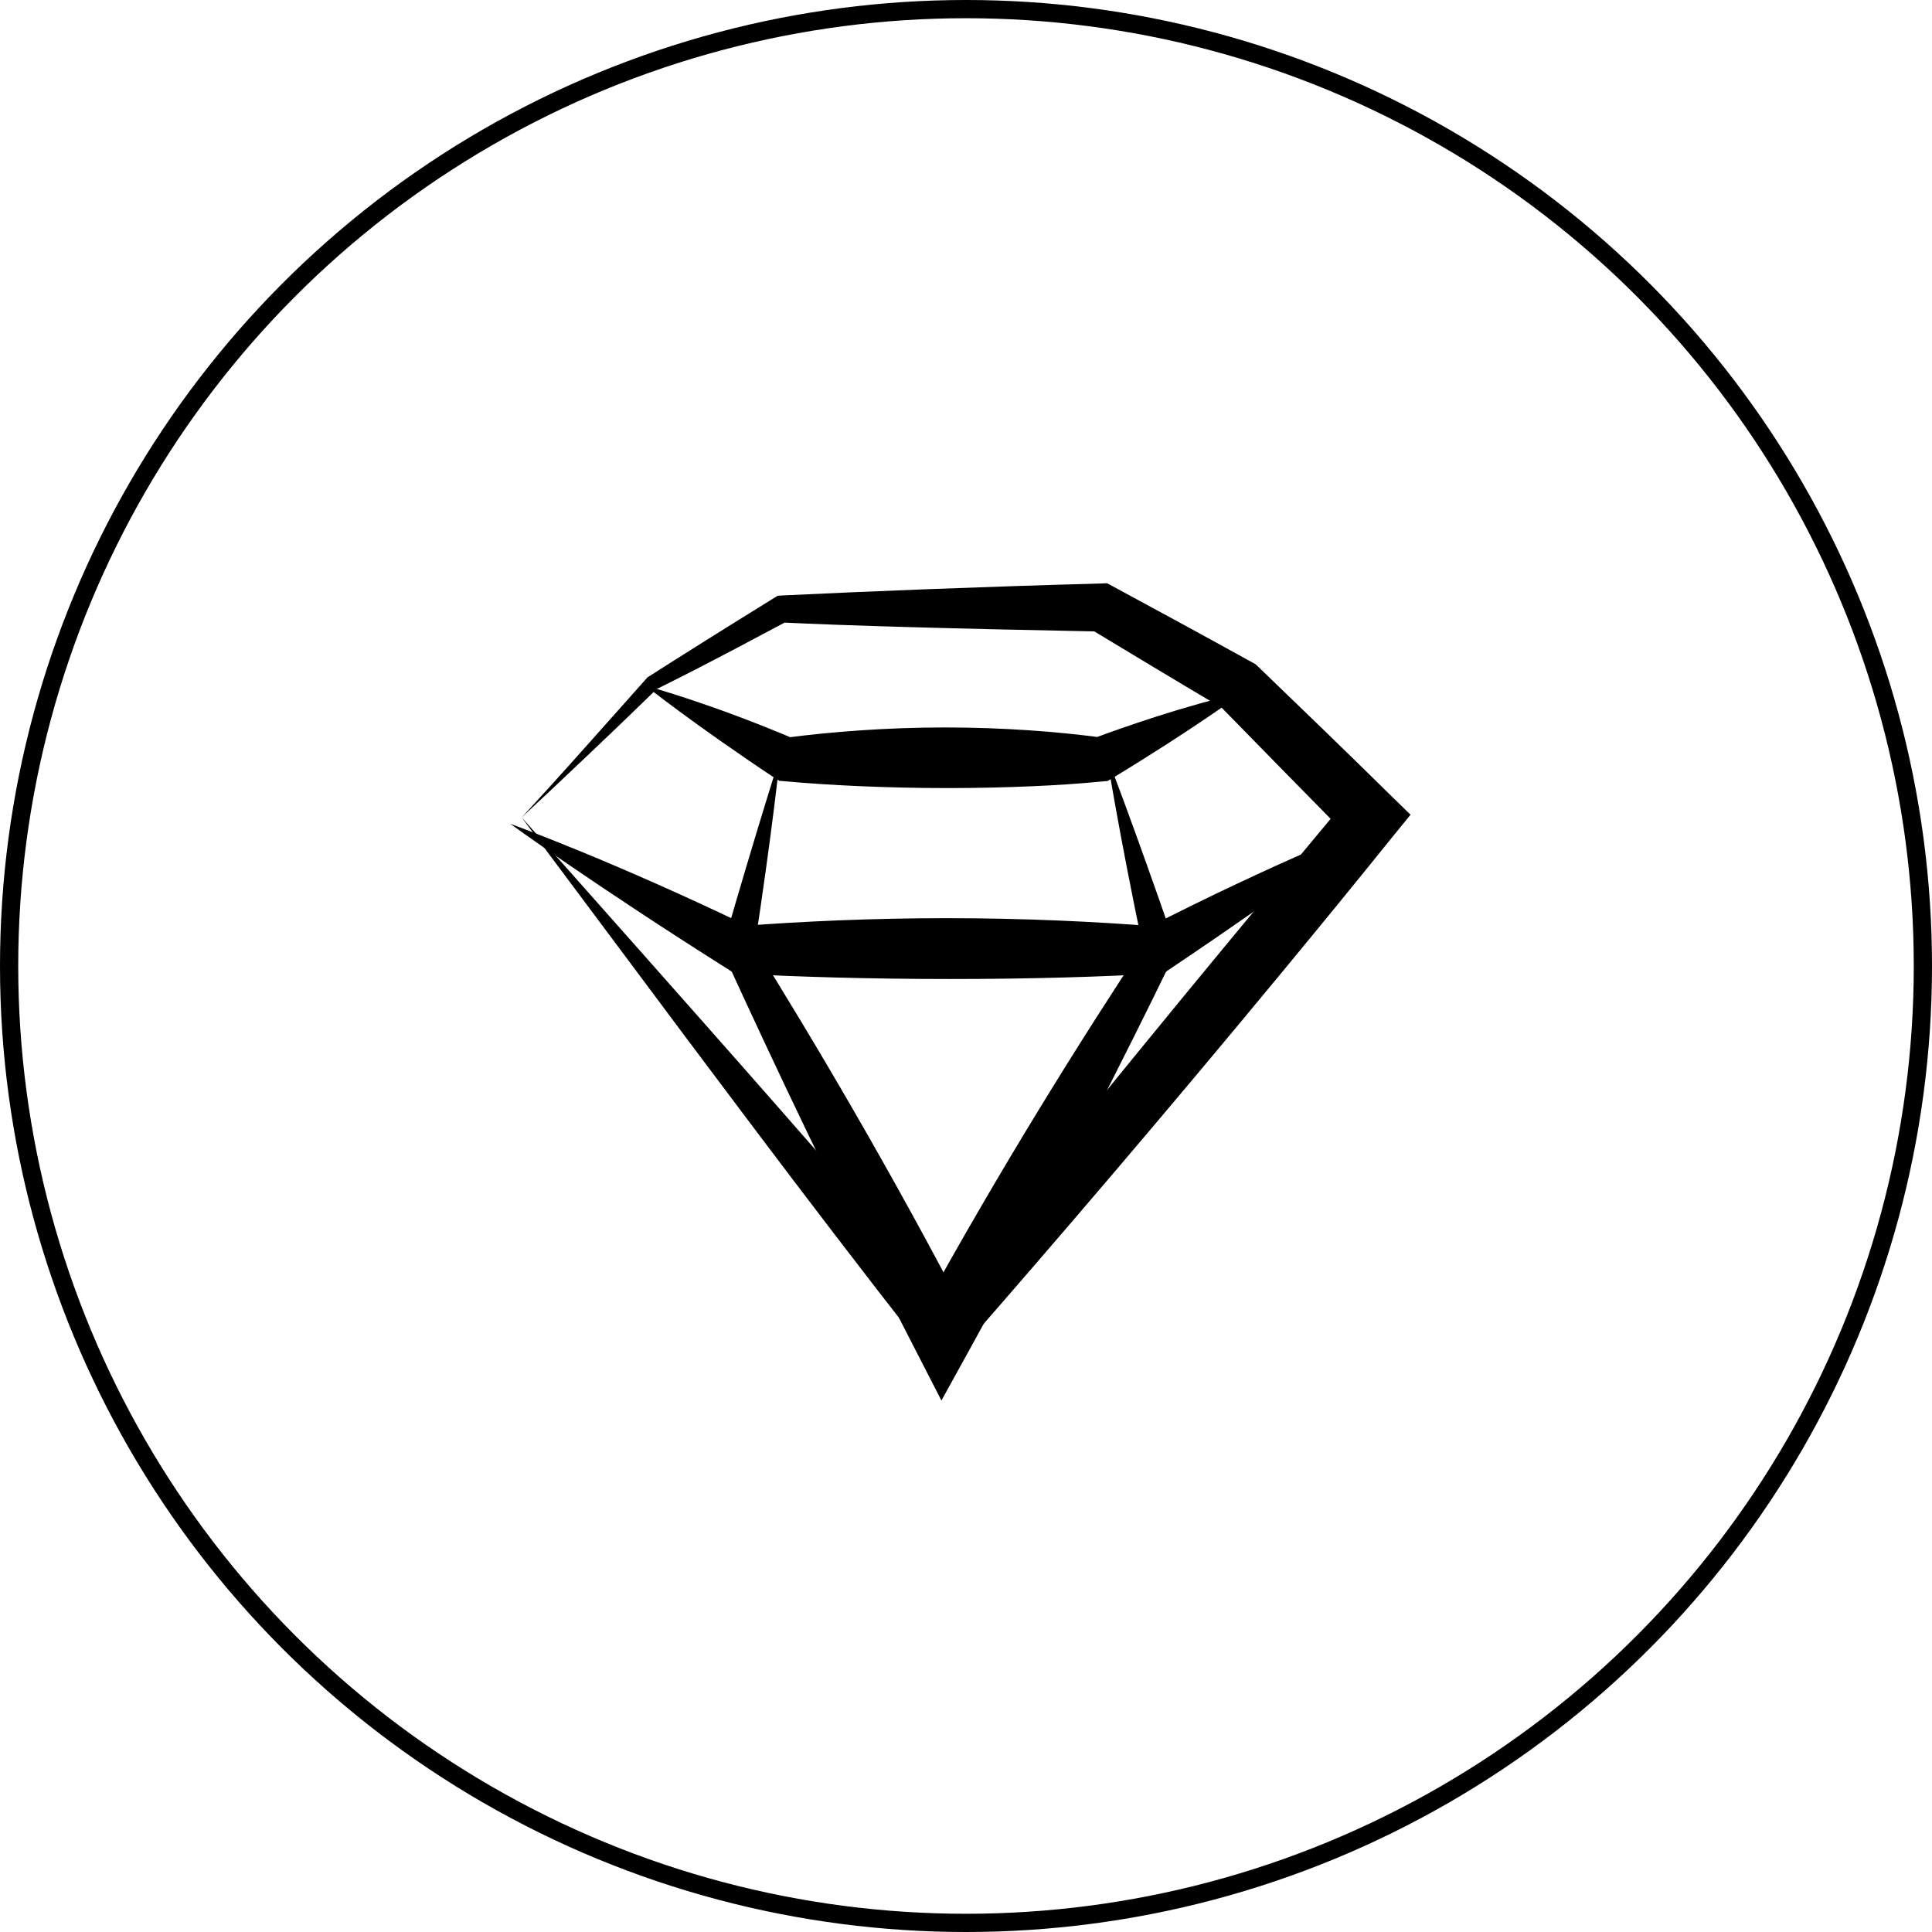
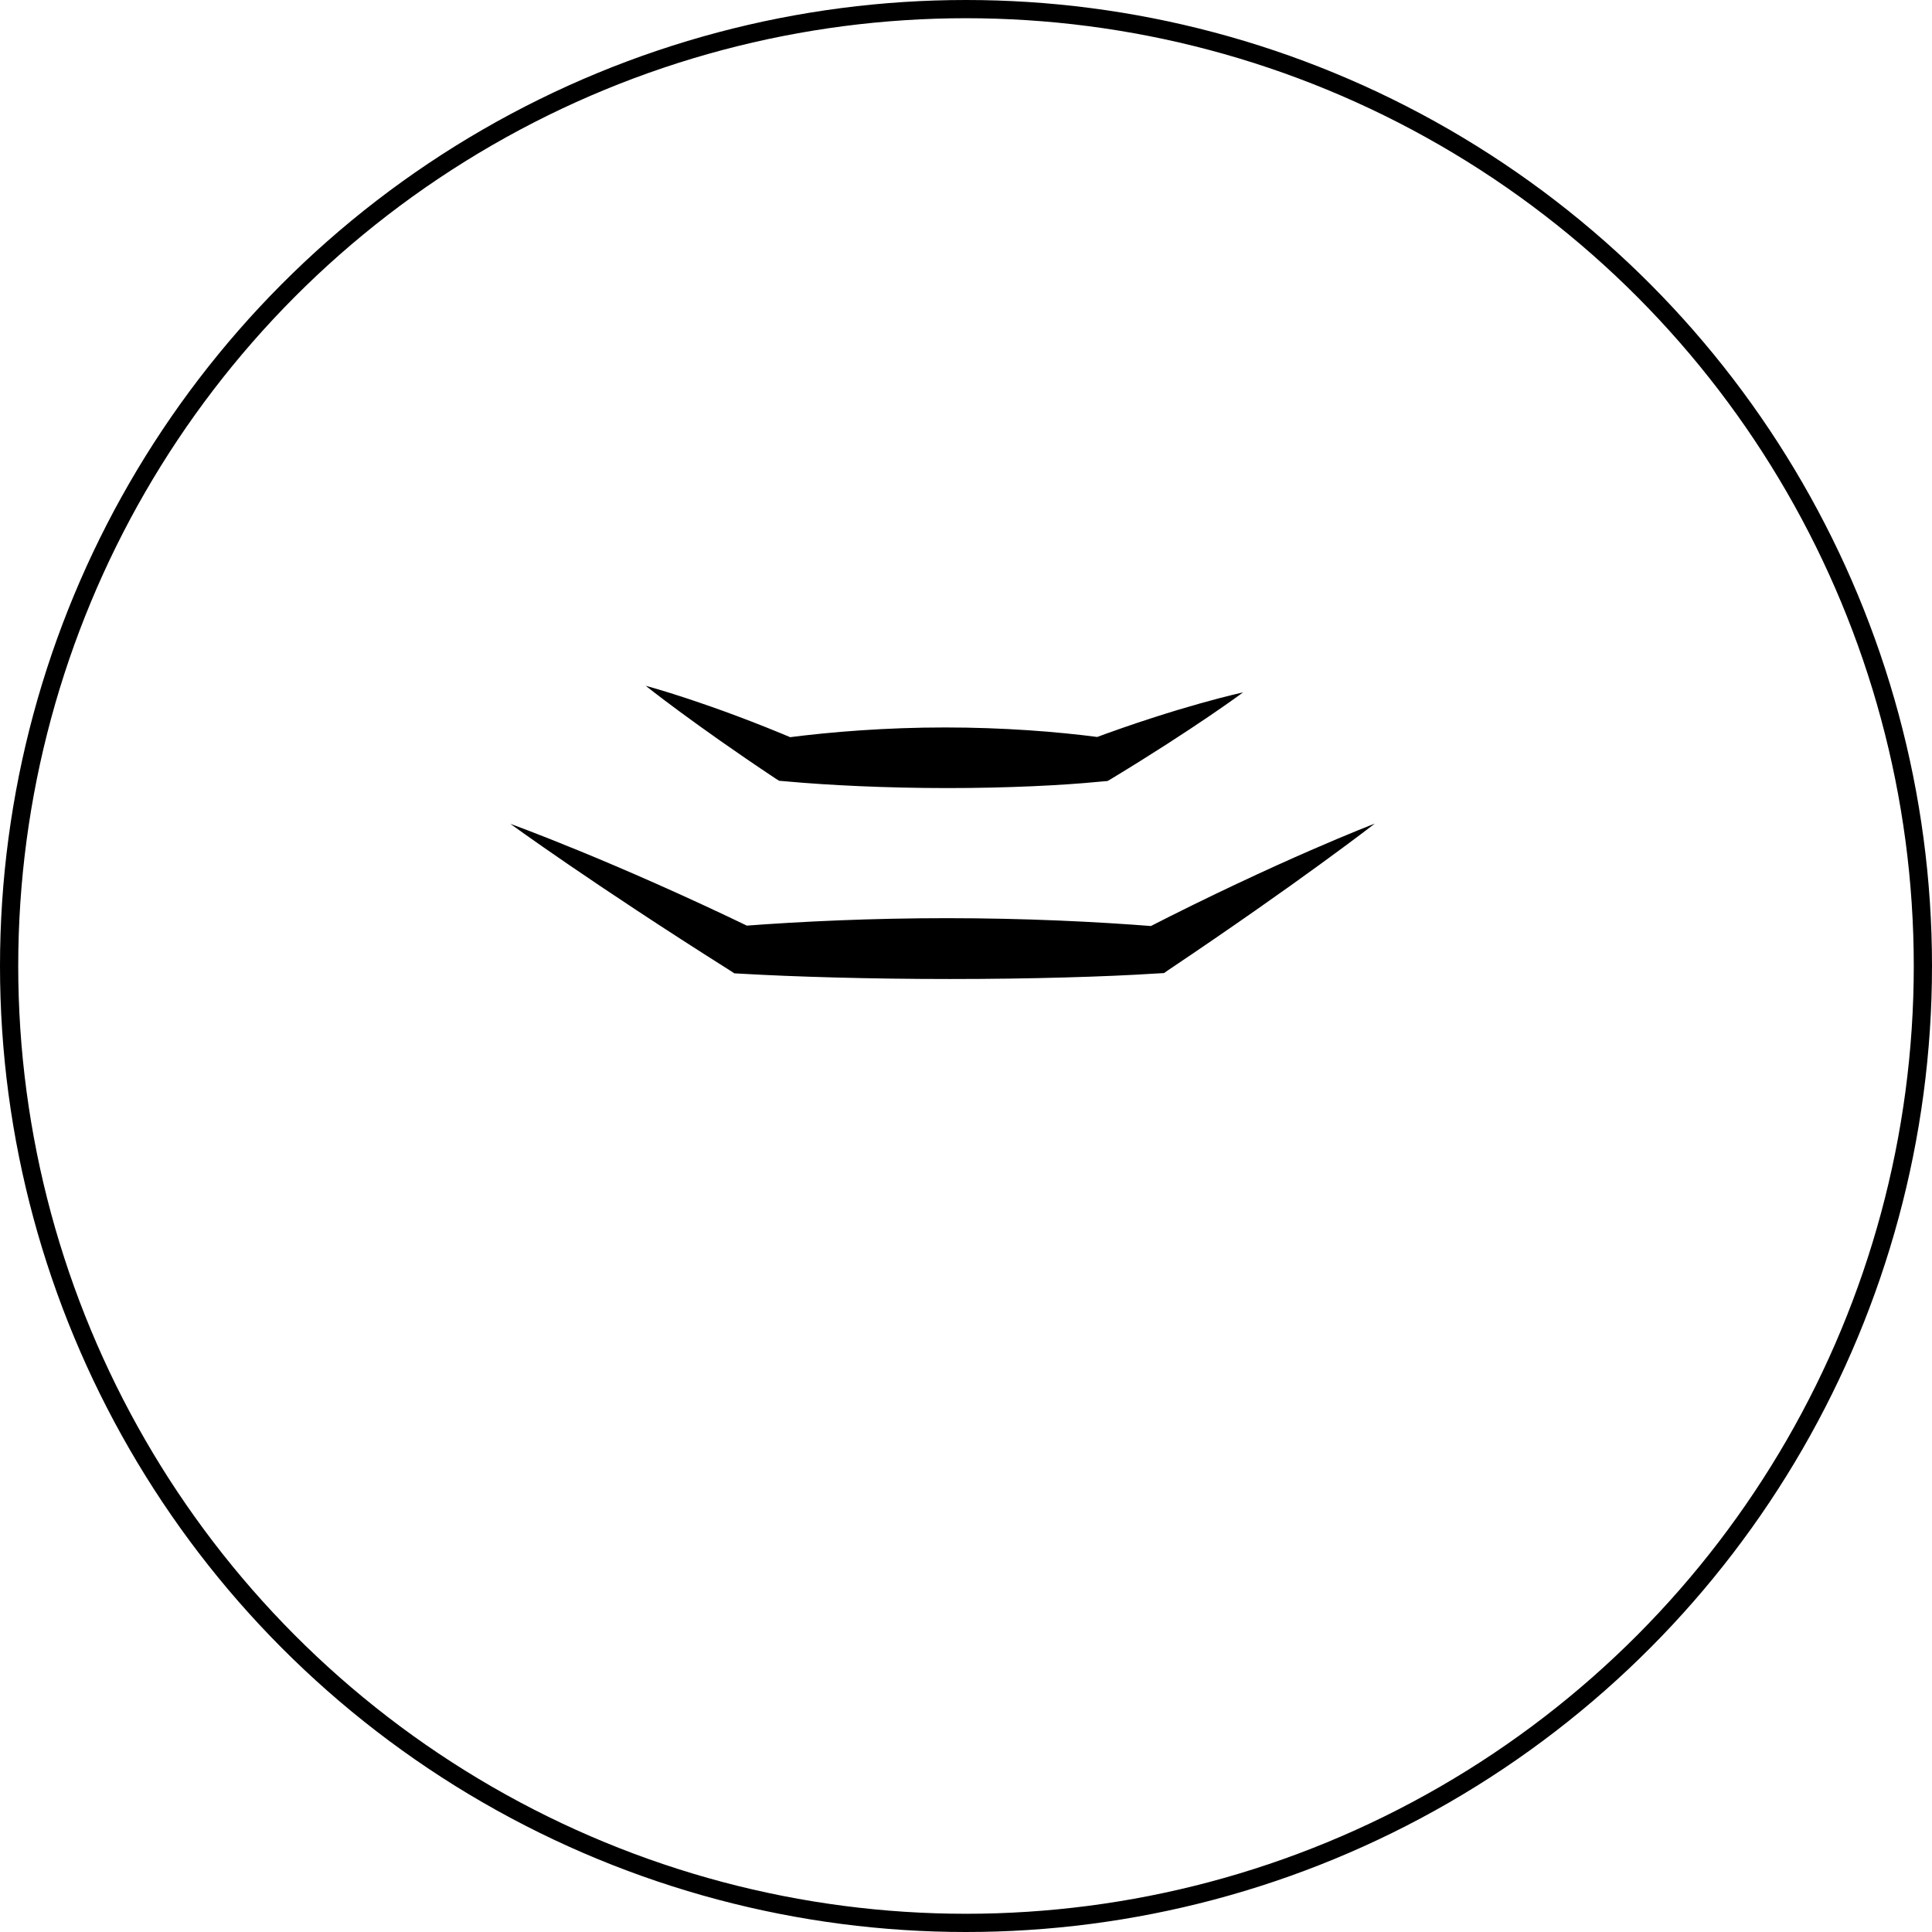
<svg xmlns="http://www.w3.org/2000/svg" width="53" height="53" viewBox="0 0 53 53" fill="none">
  <circle cx="26.5" cy="26.5" r="26.25" stroke="black" stroke-width="0.5" />
-   <path d="M14.312 22.425C14.312 22.425 15.481 23.738 17.613 26.144C18.669 27.338 19.957 28.788 21.432 30.47C22.907 32.151 24.576 34.063 26.394 36.201H25.313C27.27 33.714 30.376 29.863 33.739 25.794C34.845 24.457 35.932 23.144 36.976 21.894L37.026 22.994C35.758 21.707 34.557 20.482 33.457 19.356L33.614 19.475C32.201 18.638 30.988 17.906 29.87 17.231L30.22 17.325C26.257 17.25 23.201 17.163 21.419 17.075L21.638 17.019C19.432 18.2 18.55 18.638 17.982 18.919L18.056 18.863C17.338 19.563 16.744 20.131 16.256 20.594C15.763 21.063 15.381 21.419 15.1 21.688C14.512 22.232 14.312 22.425 14.312 22.425C14.312 22.425 14.594 22.113 15.156 21.5C15.725 20.875 16.575 19.913 17.763 18.581L17.769 18.575L17.782 18.569C18.732 17.963 19.875 17.244 21.282 16.375L21.332 16.344L21.419 16.337C23.863 16.219 26.826 16.1 30.22 16.006L30.37 16L30.532 16.087C31.751 16.744 33.026 17.438 34.37 18.181L34.439 18.219L34.52 18.294C35.695 19.425 36.92 20.607 38.176 21.844L38.695 22.35L38.226 22.925C37.239 24.151 36.214 25.407 35.164 26.676C32.026 30.476 28.995 34.02 26.344 37.051L25.826 37.645L25.363 37.051C23.625 34.832 22.069 32.788 20.713 30.988C19.357 29.188 18.194 27.632 17.25 26.363C15.381 23.863 14.312 22.425 14.312 22.425Z" fill="black" />
  <path d="M34.101 18.994C34.101 18.994 32.801 19.963 30.47 21.375L30.382 21.425L30.163 21.444C29.157 21.544 27.632 21.619 25.988 21.619C24.294 21.619 22.694 21.538 21.6 21.438L21.375 21.419L21.275 21.357C19.019 19.857 17.713 18.813 17.713 18.813C17.713 18.813 19.438 19.269 21.875 20.306L21.6 20.232C22.813 20.075 24.319 19.956 25.926 19.956C27.507 19.956 28.982 20.069 30.163 20.225L29.907 20.288C32.382 19.363 34.101 18.994 34.101 18.994Z" fill="black" />
  <path d="M37.714 22.594C37.714 22.594 35.664 24.188 32.057 26.607L31.932 26.694L31.701 26.707C30.357 26.794 28.282 26.857 26.057 26.857C23.857 26.857 21.763 26.794 20.363 26.713L20.144 26.701L20.019 26.619C16.256 24.244 14 22.6 14 22.6C14 22.6 16.8 23.607 20.675 25.482L20.363 25.401C22.007 25.276 23.938 25.188 25.969 25.188C28.076 25.188 30.051 25.282 31.701 25.413L31.382 25.5C35.095 23.594 37.714 22.594 37.714 22.594Z" fill="black" />
-   <path d="M30.363 20.738C30.363 20.738 31.101 22.644 32.214 25.869L32.276 26.057L32.17 26.282C30.876 28.951 28.995 32.67 26.757 36.732C26.695 36.845 26.632 36.957 26.582 37.051L25.826 38.42L25.113 37.032C22.988 32.907 21.182 29.082 19.894 26.263L19.8 26.063L19.85 25.901C20.769 22.719 21.4 20.75 21.4 20.75C21.4 20.75 21.188 22.813 20.682 26.094L20.657 25.869C22.3 28.501 24.463 32.145 26.601 36.27L25.132 36.251C25.169 36.182 25.207 36.107 25.251 36.039C27.488 31.963 29.726 28.407 31.413 25.857L31.382 26.119C30.682 22.794 30.363 20.738 30.363 20.738Z" fill="black" />
</svg>